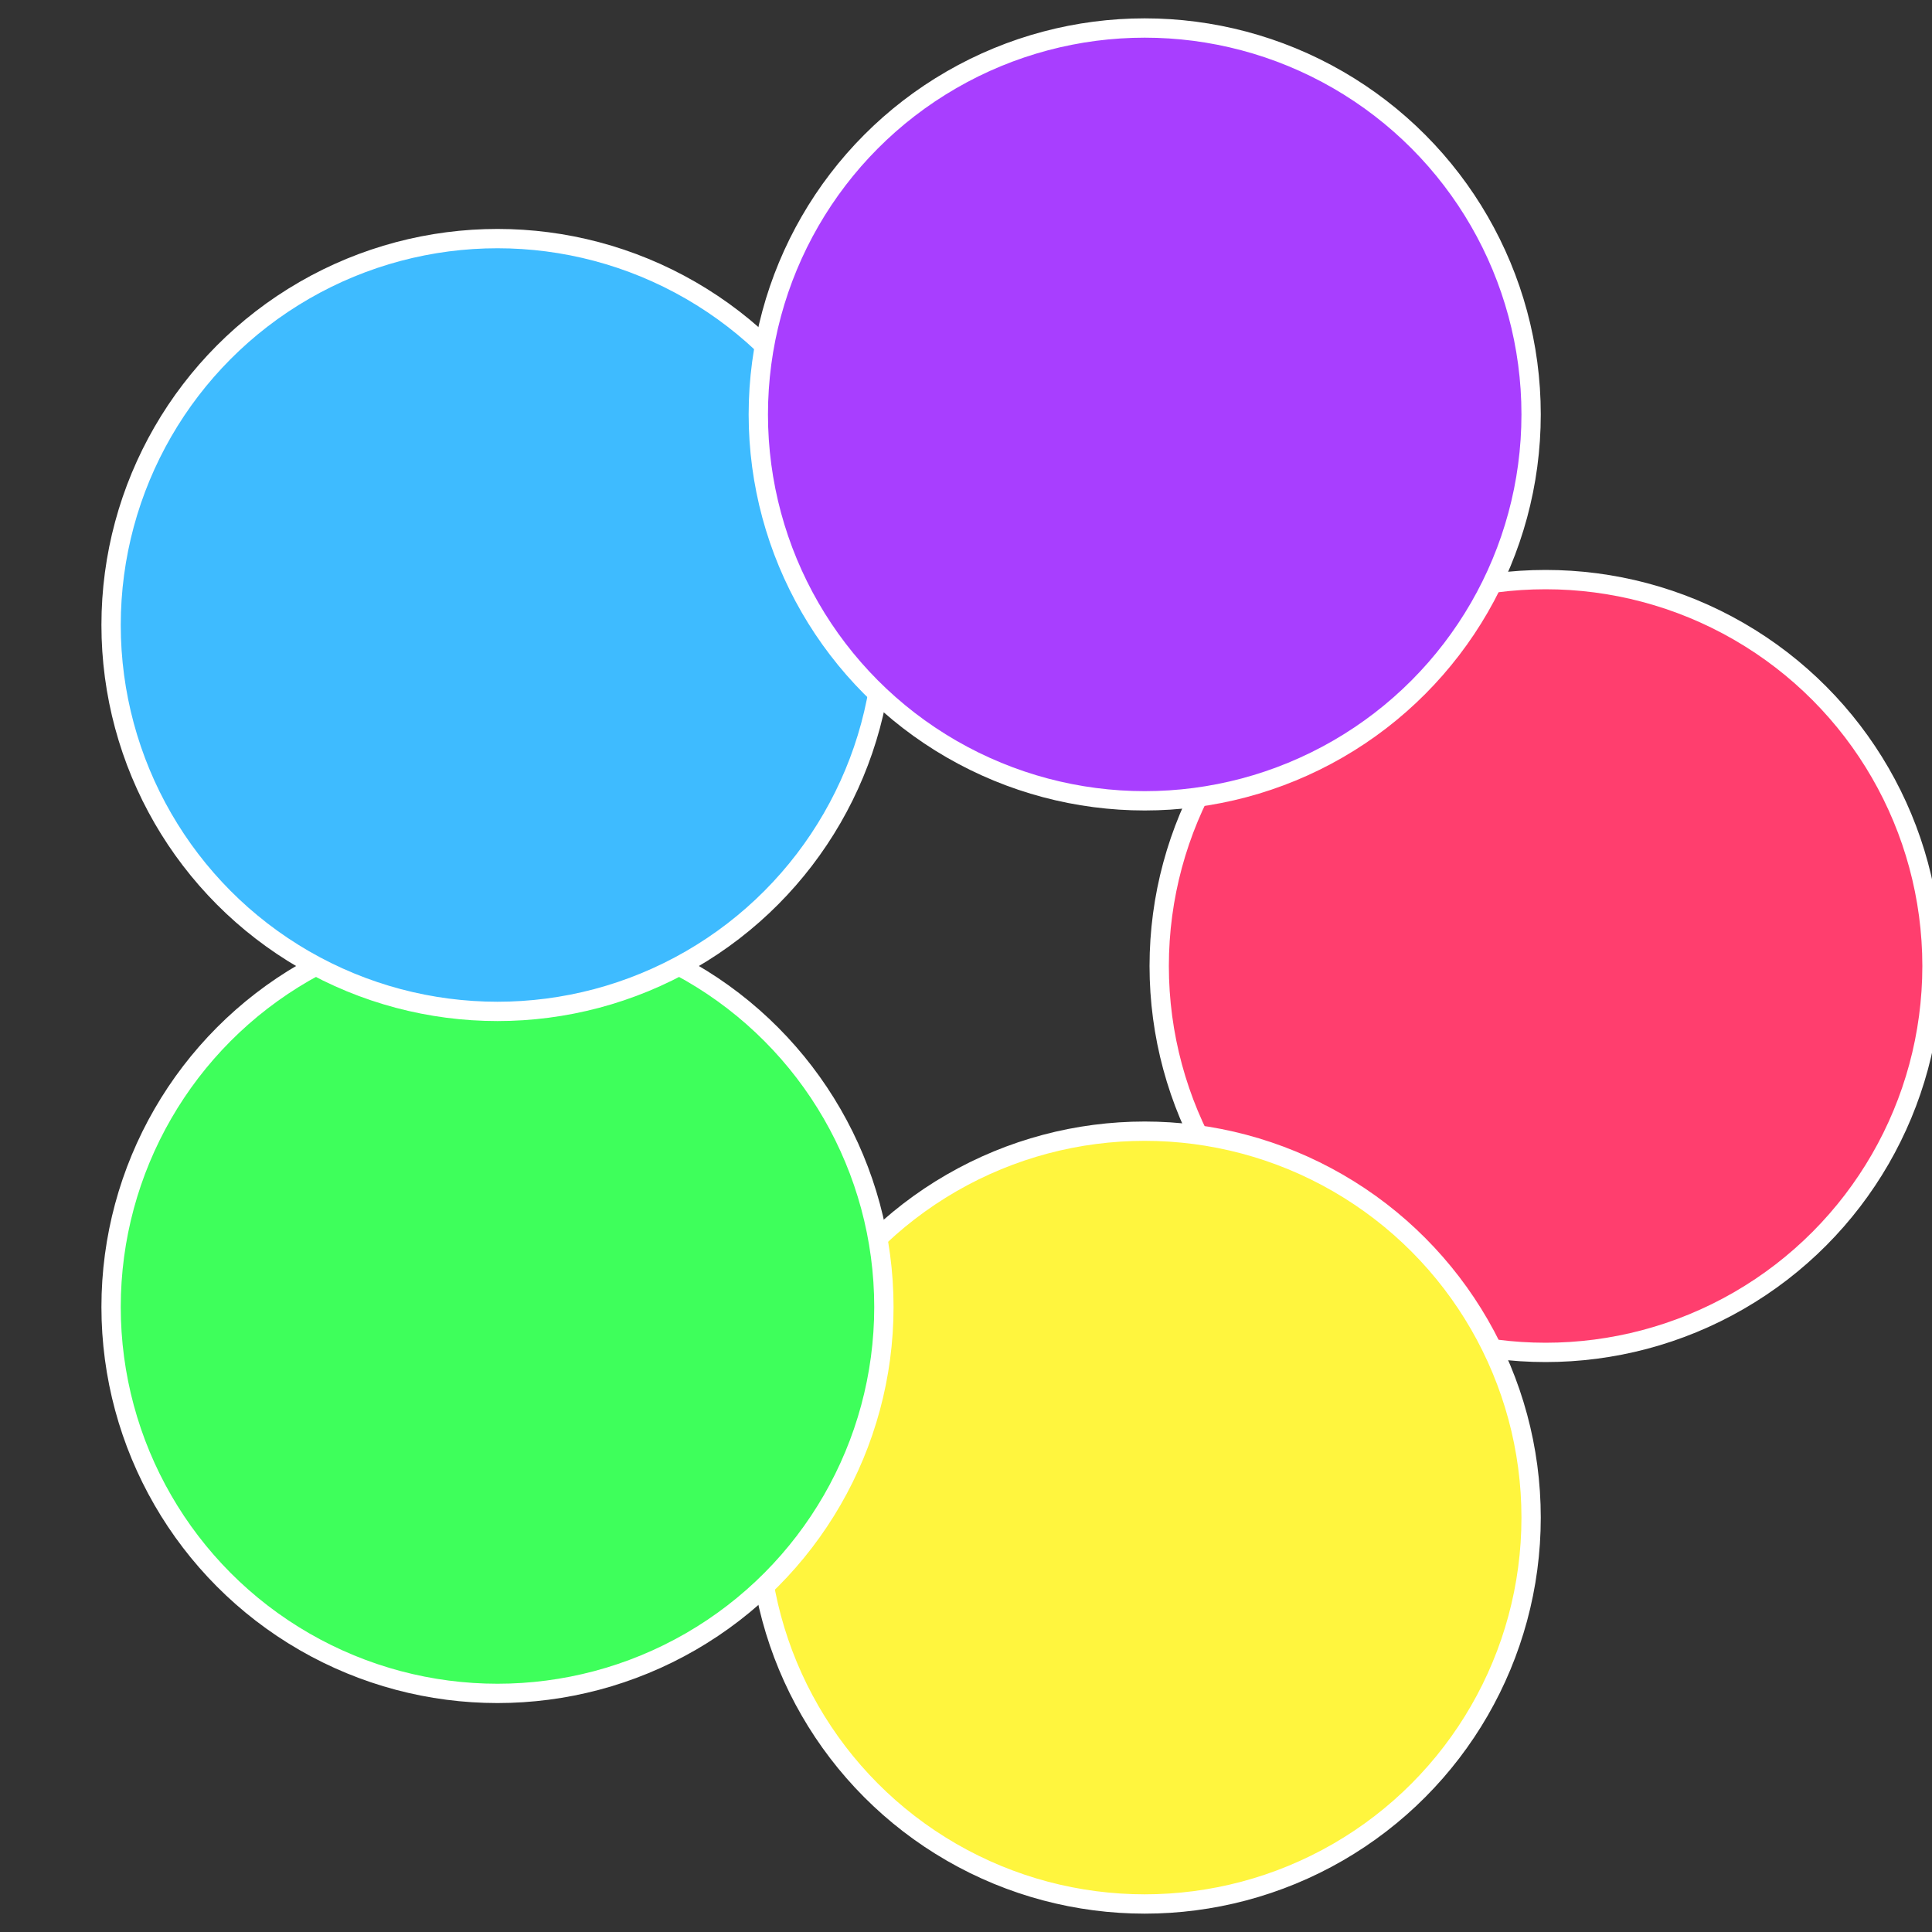
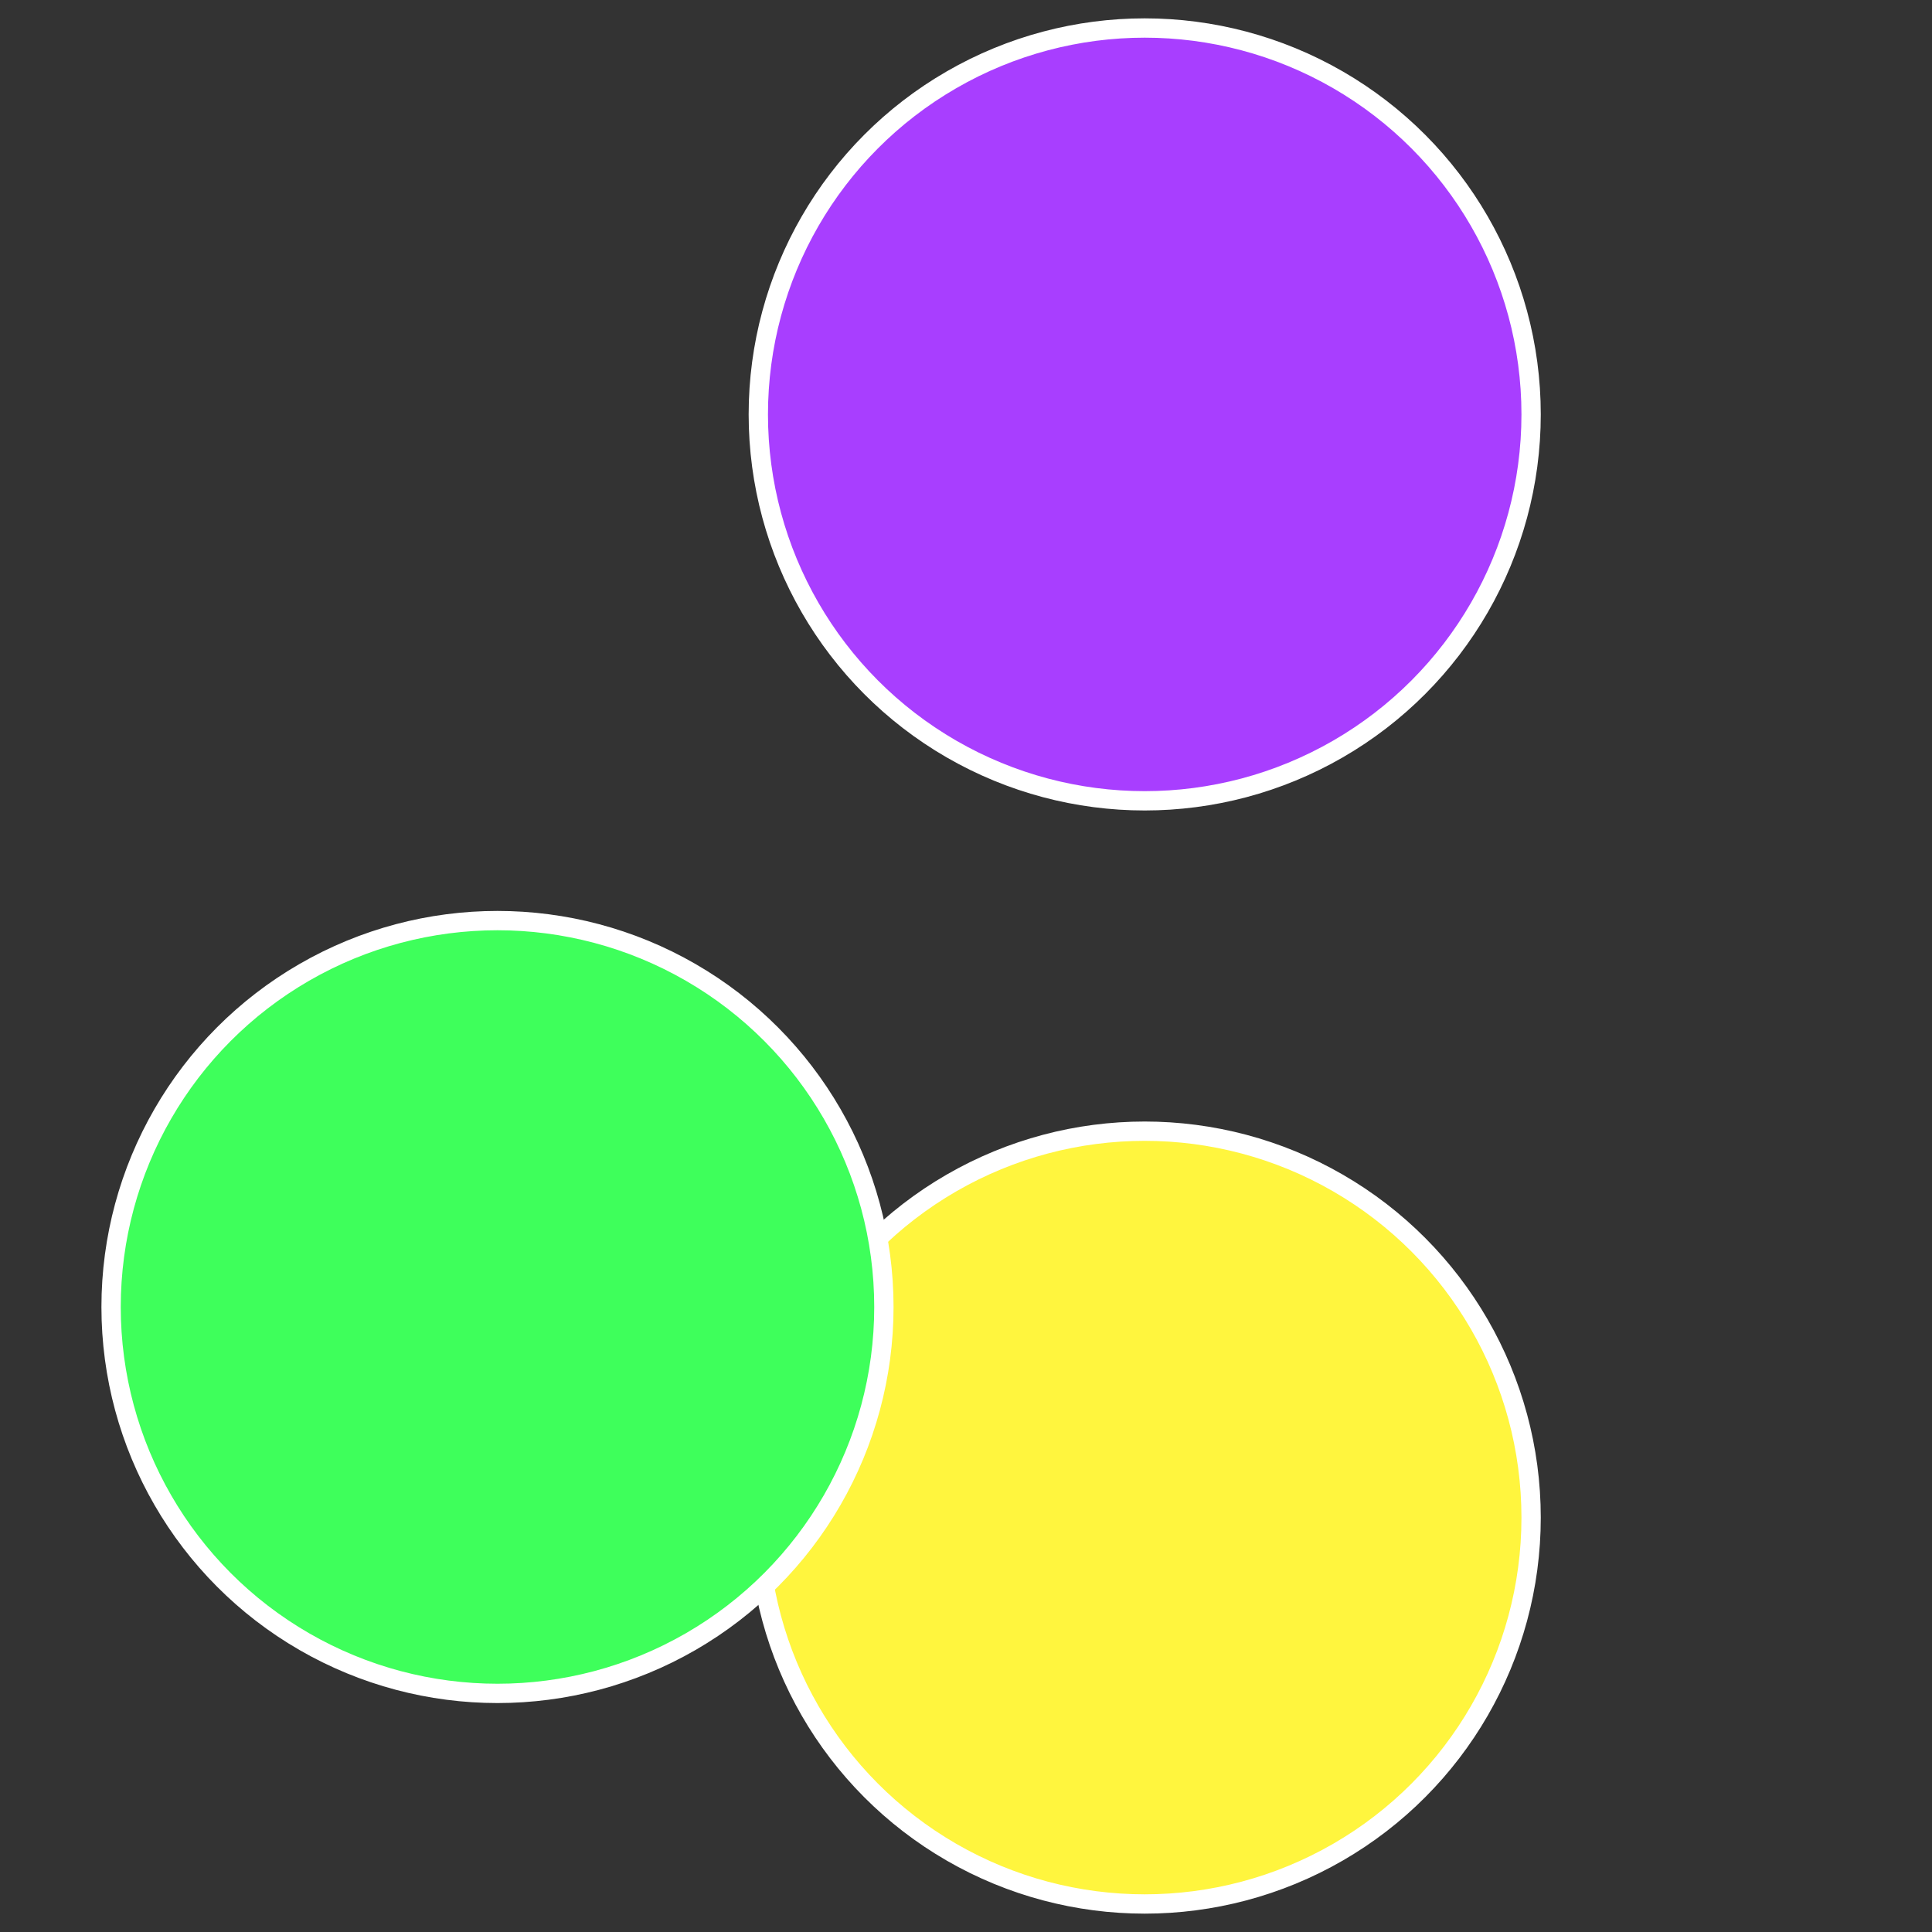
<svg xmlns="http://www.w3.org/2000/svg" width="500" height="500" viewBox="-1 -1 2 2">
  <rect x="-1" y="-1" width="2" height="2" fill="#333333" stroke="none" />
-   <circle cx="0.6" cy="0" r="0.4" fill="#ff3e6e" stroke="#fff" stroke-width="1%" />
  <circle cx="0.185" cy="0.571" r="0.4" fill="#fff53e" stroke="#fff" stroke-width="1%" />
  <circle cx="-0.485" cy="0.353" r="0.4" fill="#3eff5b" stroke="#fff" stroke-width="1%" />
-   <circle cx="-0.485" cy="-0.353" r="0.4" fill="#3ebbff" stroke="#fff" stroke-width="1%" />
  <circle cx="0.185" cy="-0.571" r="0.4" fill="#a83eff" stroke="#fff" stroke-width="1%" />
</svg>